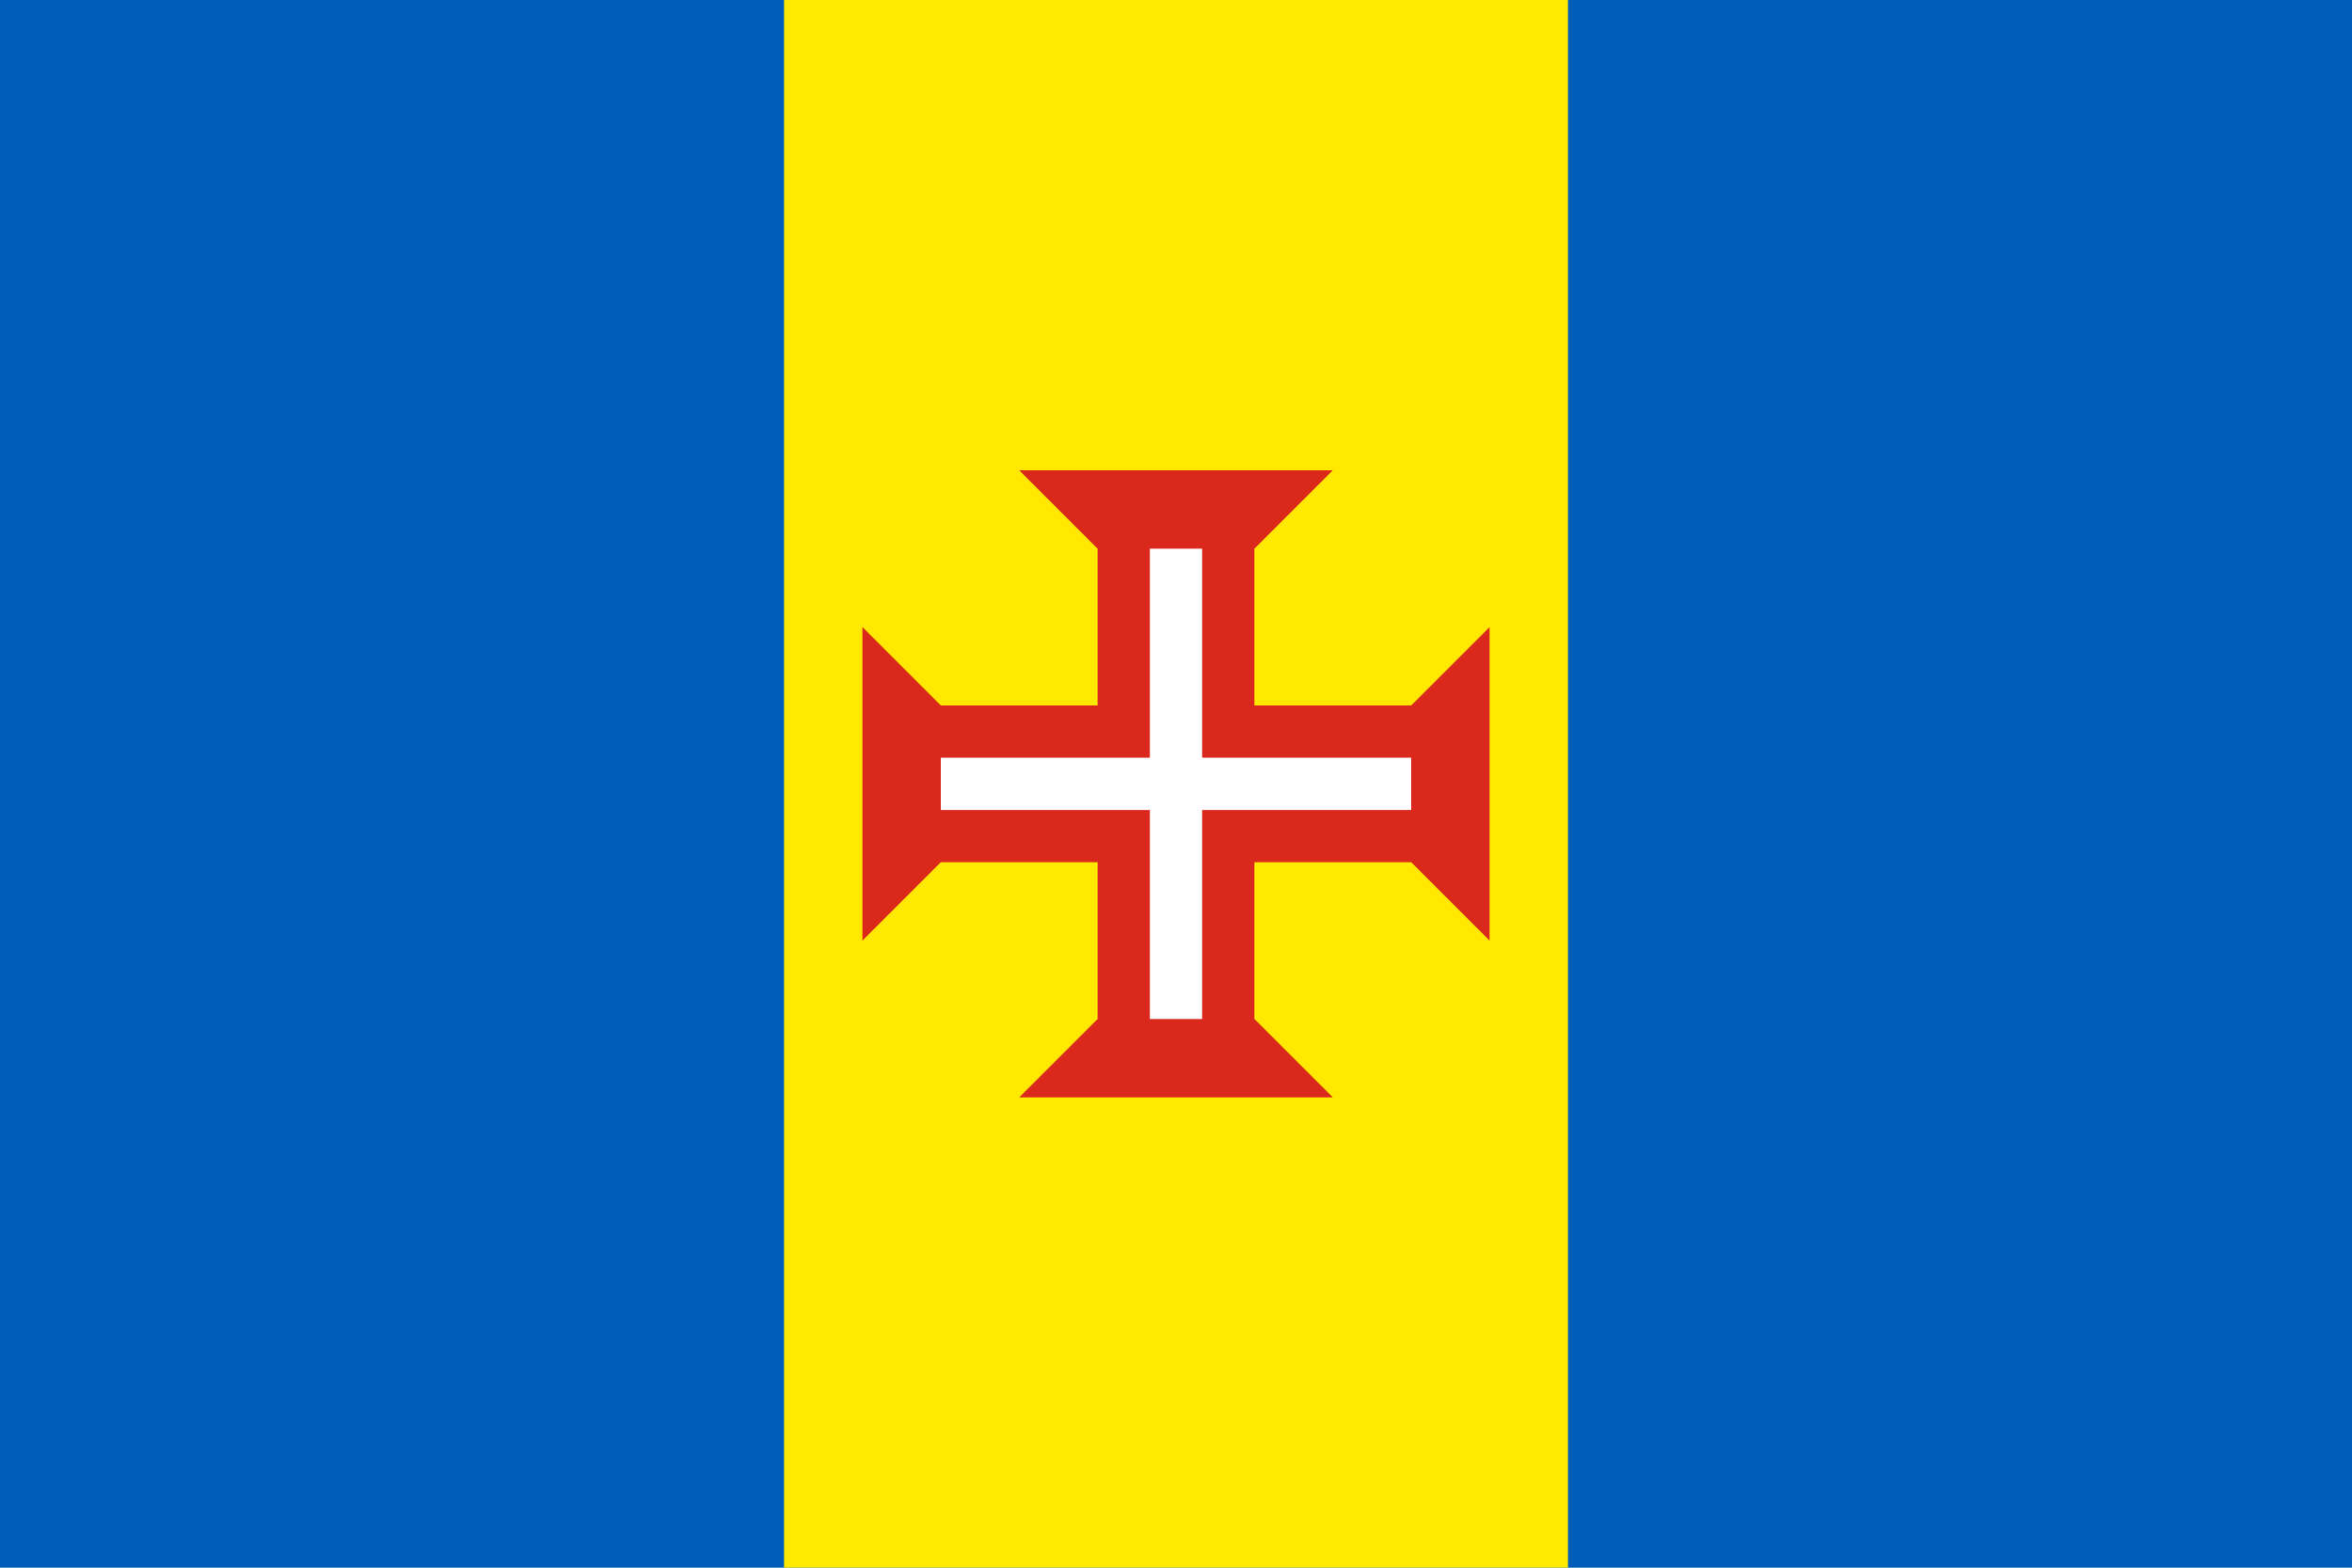
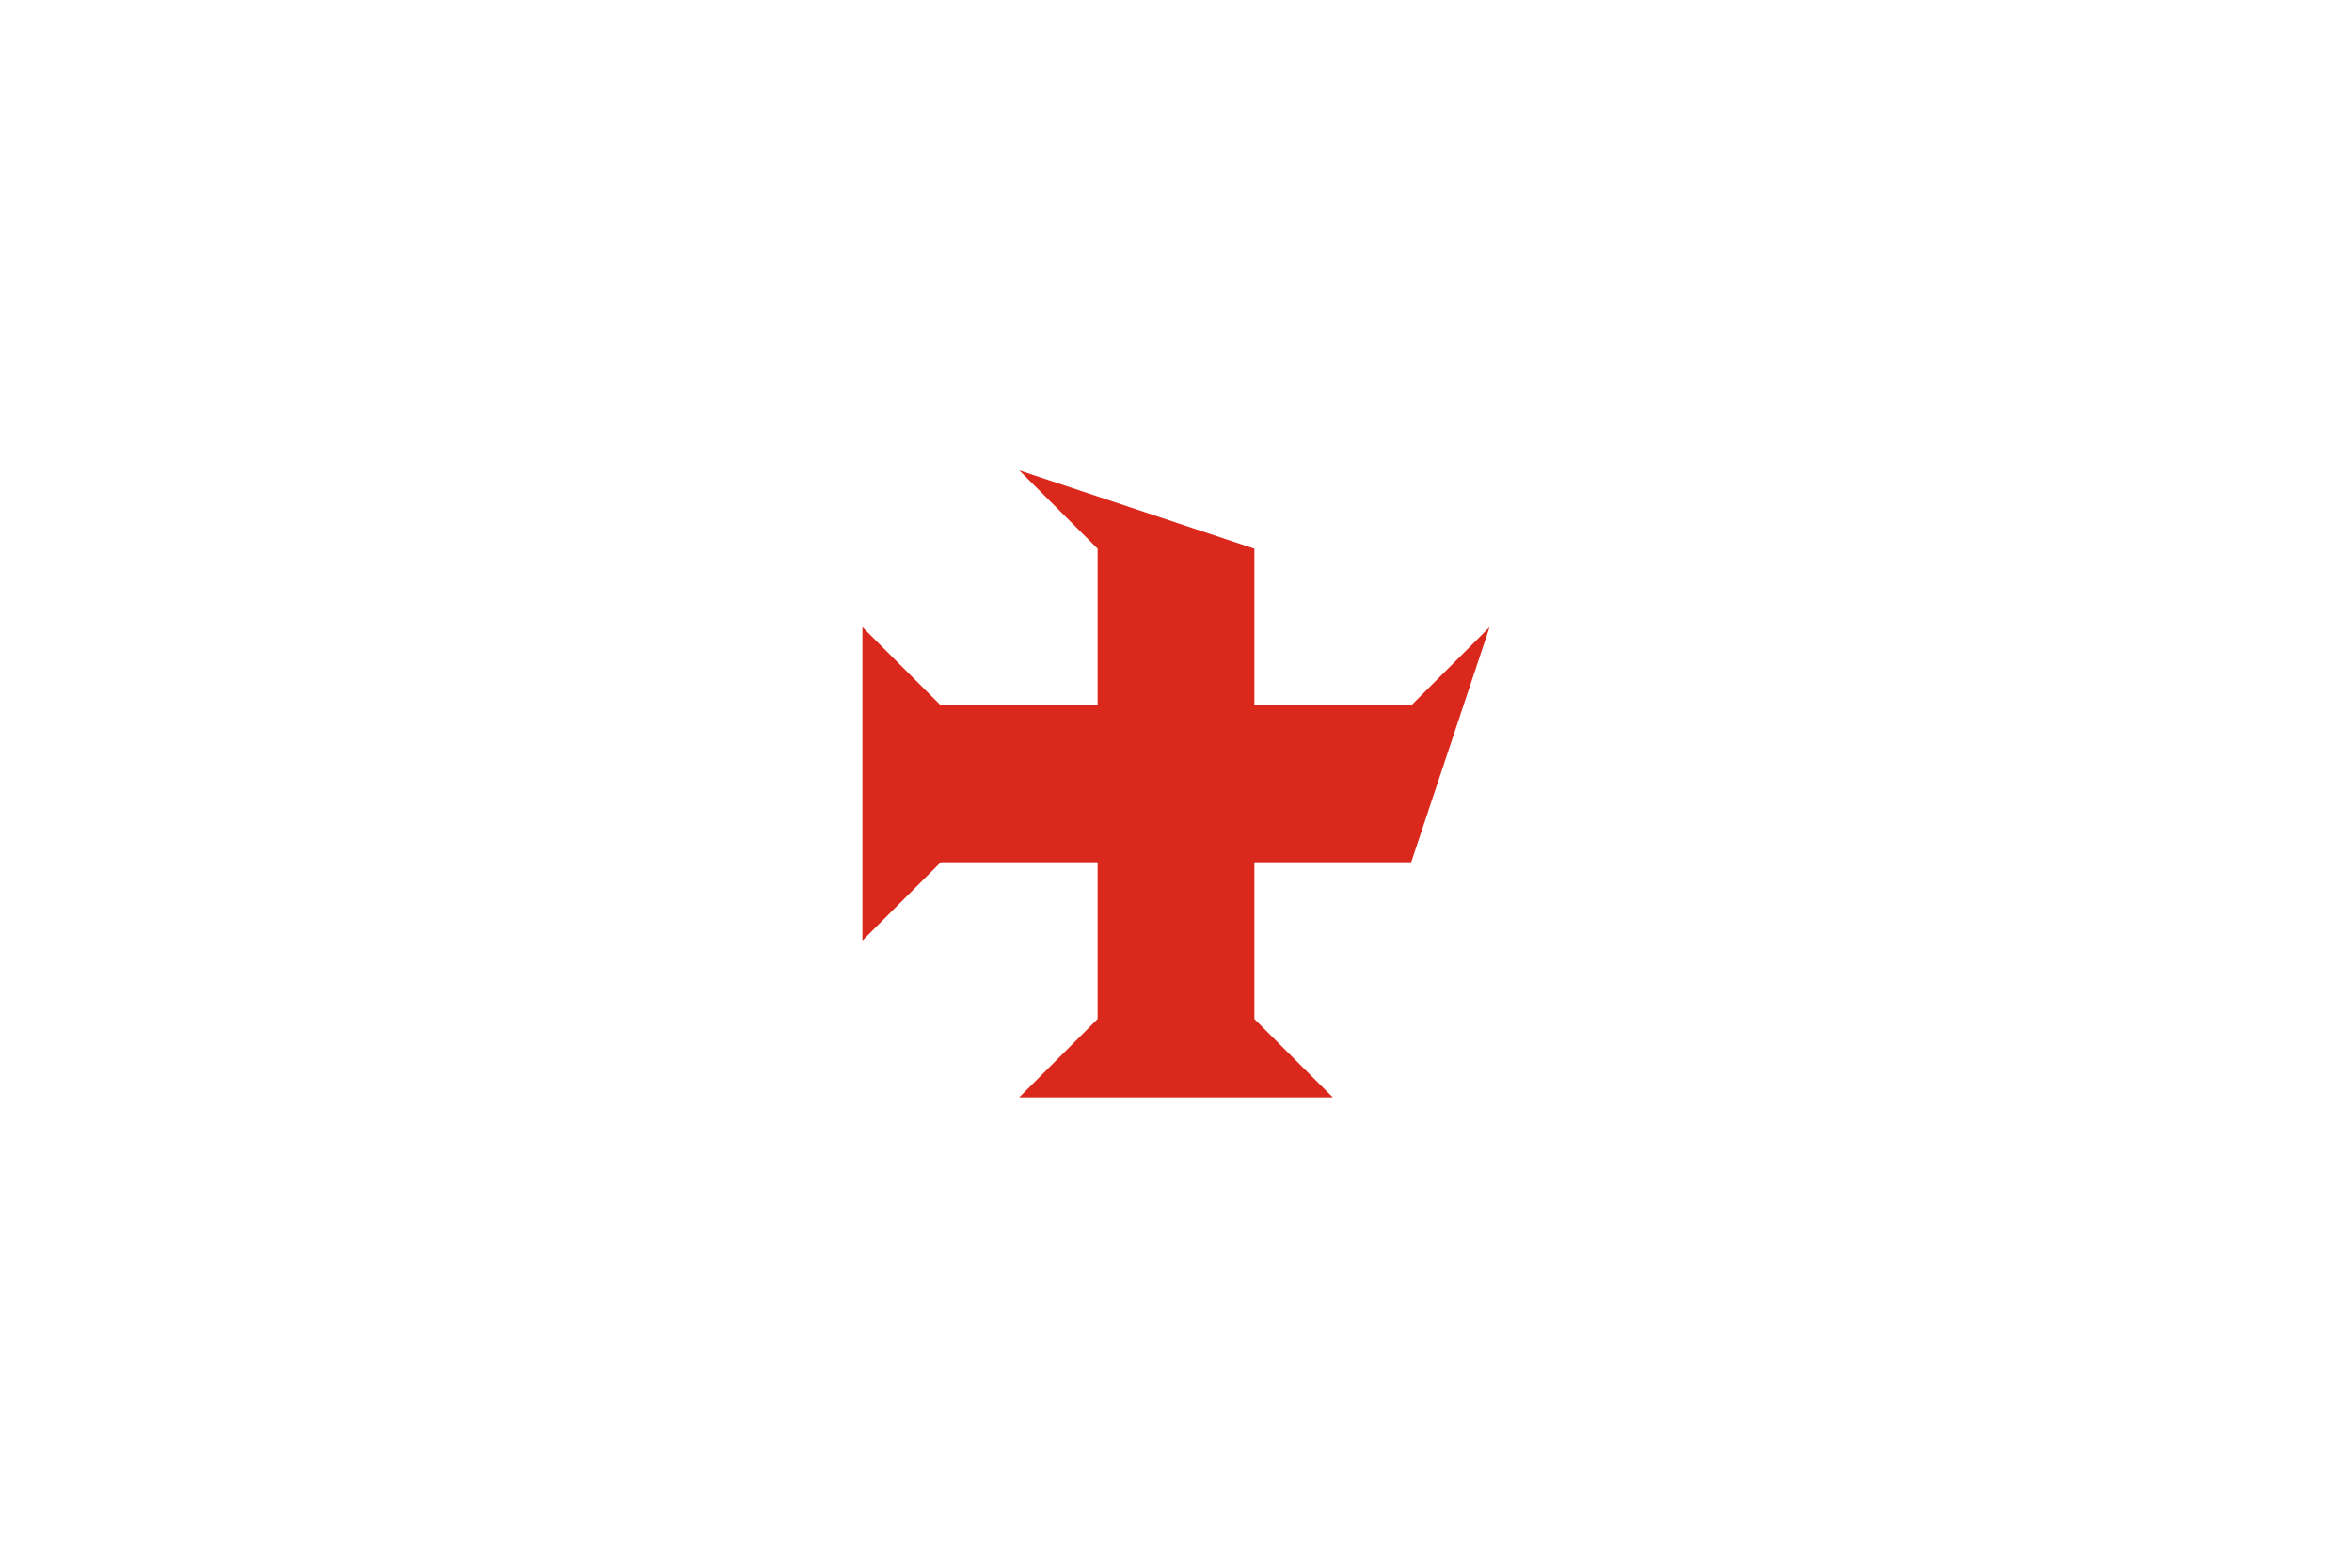
<svg xmlns="http://www.w3.org/2000/svg" xmlns:xlink="http://www.w3.org/1999/xlink" version="1.1" width="180" height="120" id="svg2">
  <defs id="defs15" />
-   <rect width="180" height="120" x="0" y="0" id="rect4" style="fill:#005eb8" />
-   <rect width="60" height="120" x="60" y="0" id="rect6" style="fill:#ffe900" />
-   <path d="M 78,36 L 102,36 L 96,42 L 96,78 L 102,84 L 78,84 L 84,78 L 84,42" id="c" style="fill:#da291c" />
+   <path d="M 78,36 L 96,42 L 96,78 L 102,84 L 78,84 L 84,78 L 84,42" id="c" style="fill:#da291c" />
  <use transform="matrix(0,1,-1,0,150,-30)" id="use9" x="0" y="0" width="180" height="120" xlink:href="#c" />
-   <path d="M 88,42 L 88,58 L 72,58 L 72,62 L 88,62 L 88,78 L 92,78 L 92,62 L 108,62 L 108,58 L 92,58 L 92,42 L 88,42 z" id="path11" style="fill:#ffffff" />
</svg>